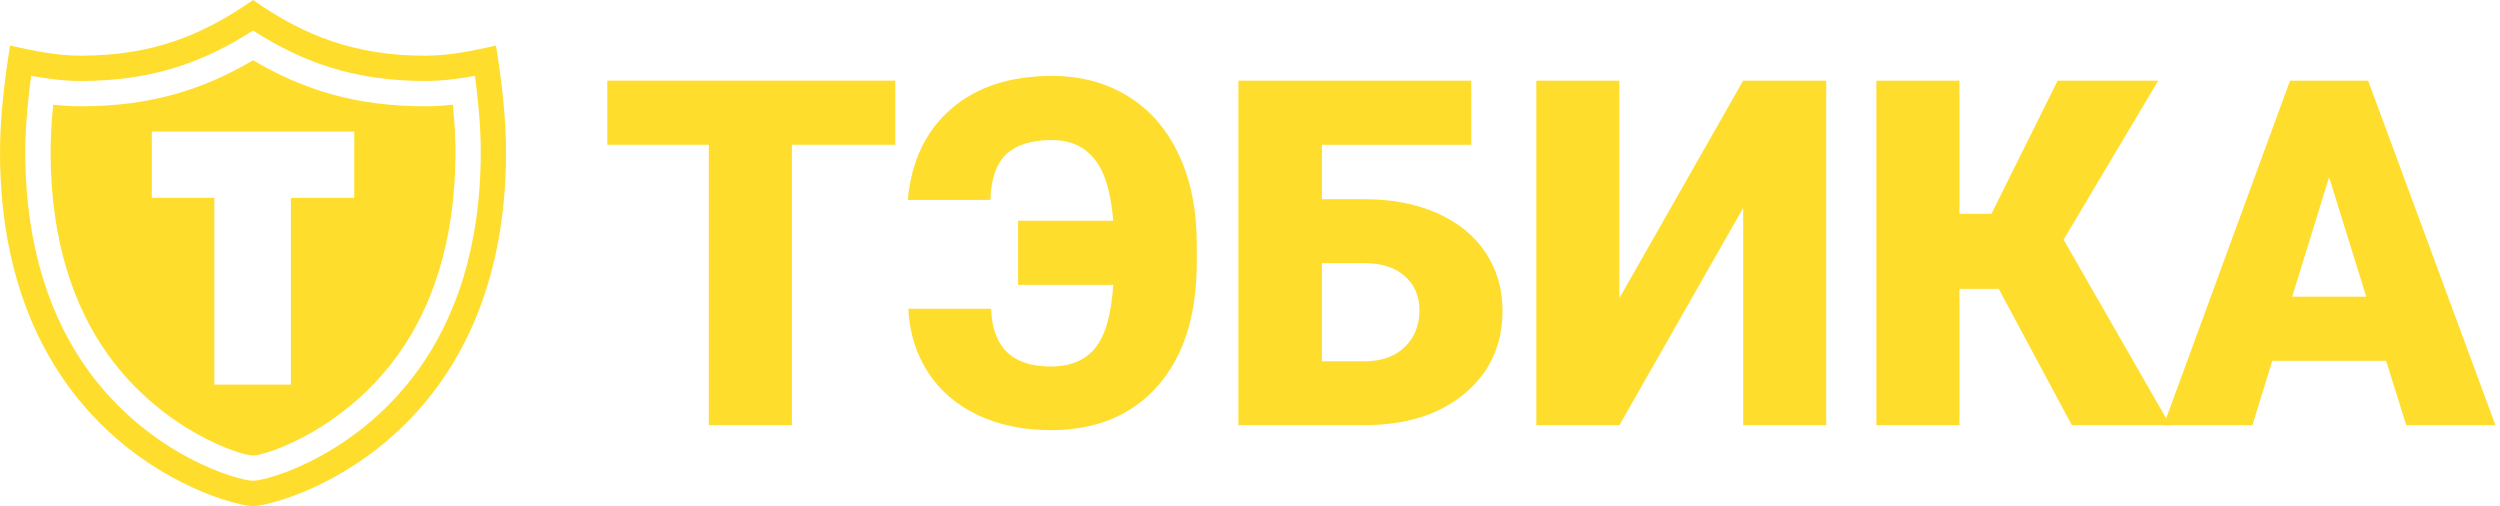
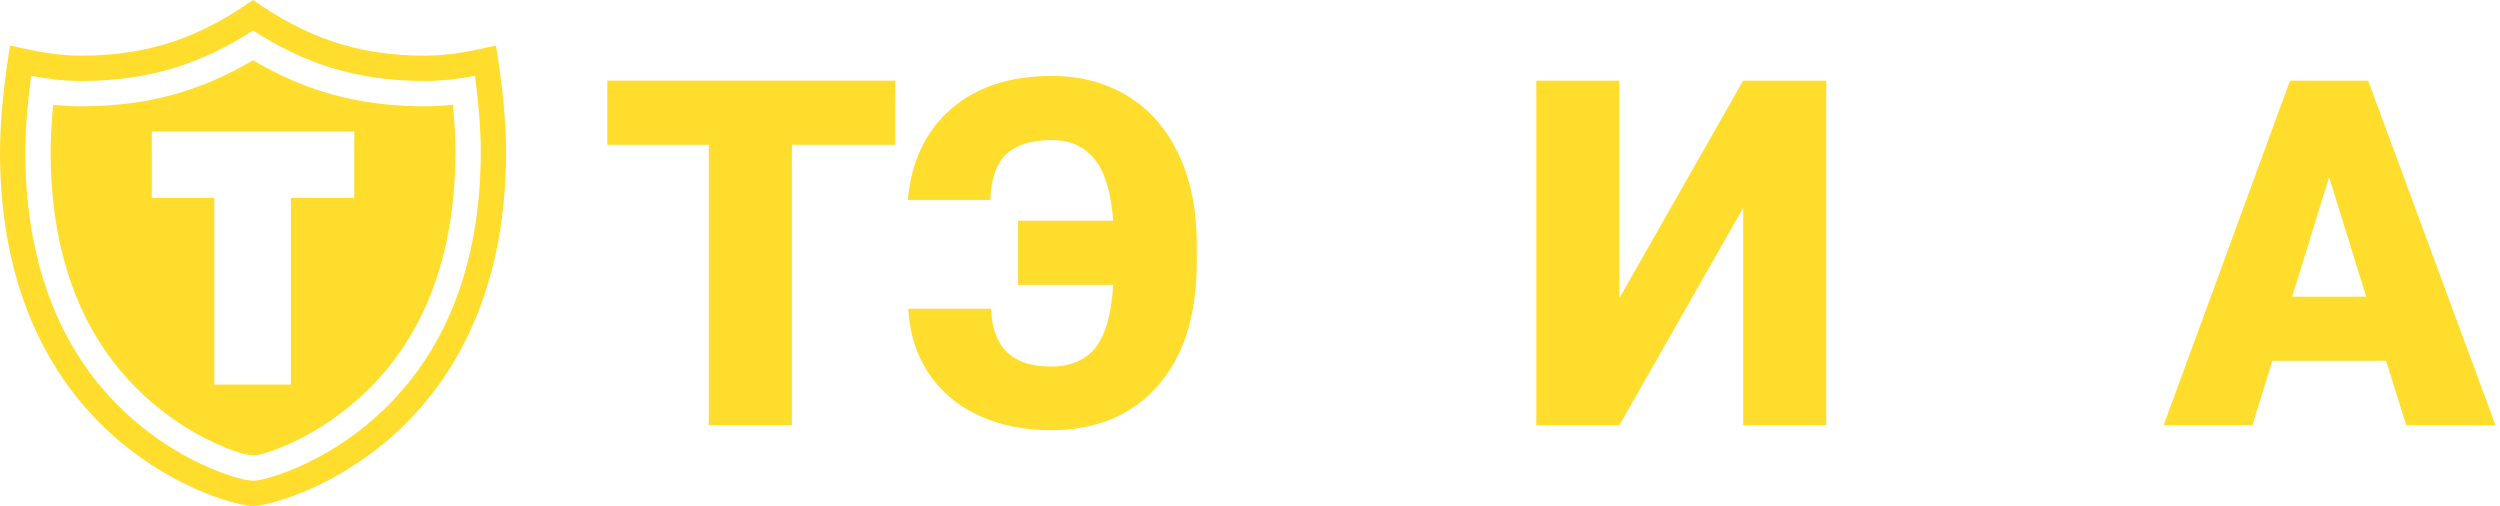
<svg xmlns="http://www.w3.org/2000/svg" height="100" viewBox="0 0 494 100" width="494">
  <g fill="#ffdd2d">
    <path d="m50 0c10 7 20 11 34 11 5 0 9.5-1 14-2 1 6 2 14 2 21 0 58-45 70-50 70s-50-12-50-70c0-7 1-15 2-21 4.5 1 9.003 2 14 2 14 0 24-4 34-11zm.003 6.026c-9.922 6.386-20.163 9.974-34.003 9.974-3.453 0-6.689-.429-9.845-1.021-.646 4.781-1.155 10.152-1.155 15.021 0 19.204 5.185 33.061 12.216 42.906 12.188 17.063 29.873 22.094 32.784 22.094s20.596-5.031 32.784-22.094c7.032-9.844 12.216-23.701 12.216-42.906 0-4.868-.509-10.239-1.154-15.02-3.155.591-6.391 1.02-9.846 1.02-13.838 0-24.078-3.587-33.997-9.974zm.001 5.877c9.886 5.846 20.311 9.097 33.997 9.097 1.882 0 3.704-.114 5.485-.308.31 3.116.515 6.311.515 9.308 0 17.876-4.73 30.822-11.285 39.999-10.675 14.945-26.124 20.001-28.715 20.001s-18.04-5.055-28.715-20.001c-6.555-9.178-11.285-22.123-11.285-39.999 0-2.997.204-6.193.515-9.308 1.782.194 3.604.308 5.485.308 13.687 0 24.114-3.252 34.003-9.097zm19.997 14.097h-40v13.104h12.354v36.896h15.129v-36.896h12.517z" />
    <g transform="translate(120 15)">
      <path d="m56.907 13.607h-20.434v55.411h-16.413v-55.411h-20.06v-12.672h56.907z" />
      <path d="m75.845 46.012c.249 7.606 4.177 11.409 11.784 11.409 3.897 0 6.835-1.231 8.814-3.694s3.156-6.609 3.53-12.438h-18.798v-12.672h18.798c-.436-5.611-1.668-9.672-3.694-12.181-2.026-2.509-4.832-3.764-8.417-3.764-4.021 0-7.022.927-9.001 2.782-1.98 1.855-3.032 4.871-3.156 9.048h-16.319c.686-7.637 3.538-13.631 8.557-17.979 5.019-4.349 11.659-6.523 19.92-6.523 5.674 0 10.685 1.34 15.033 4.021 4.349 2.681 7.7 6.539 10.053 11.573 2.354 5.035 3.53 10.903 3.53 17.605v3.694c0 10.412-2.572 18.533-7.715 24.362-5.144 5.829-12.189 8.744-21.136 8.744-5.393 0-10.186-.99-14.379-2.969s-7.474-4.785-9.843-8.417c-2.369-3.632-3.678-7.832-3.928-12.602z" />
-       <path d="m170.721 13.607h-29.506v10.755h8.464c5.393 0 10.163.92 14.309 2.759s7.334 4.434 9.562 7.786c2.229 3.351 3.343 7.193 3.343 11.526 0 6.702-2.486 12.142-7.458 16.319-4.972 4.177-11.651 6.266-20.037 6.266h-24.689v-68.083h46.012zm-29.506 23.38v19.405h8.417c3.336 0 5.978-.935 7.926-2.806 1.948-1.87 2.923-4.286 2.923-7.248 0-2.806-.966-5.066-2.899-6.78-1.933-1.715-4.614-2.572-8.043-2.572z" />
      <path d="m224.449.935h16.413v68.083h-16.413v-42.926l-24.456 42.926h-16.413v-68.083h16.413v42.973z" />
-       <path d="m274.95 42.084h-7.762v26.934h-16.413v-68.083h16.413v26.326h6.313l13.093-26.326h19.873l-18.704 31.423 21.042 36.66h-19.405z" />
      <path d="m351.496 56.299h-22.492l-3.928 12.719h-17.535l24.97-68.083h15.431l25.157 68.083h-17.629zm-18.564-12.672h14.636l-7.341-23.614z" />
    </g>
  </g>
</svg>